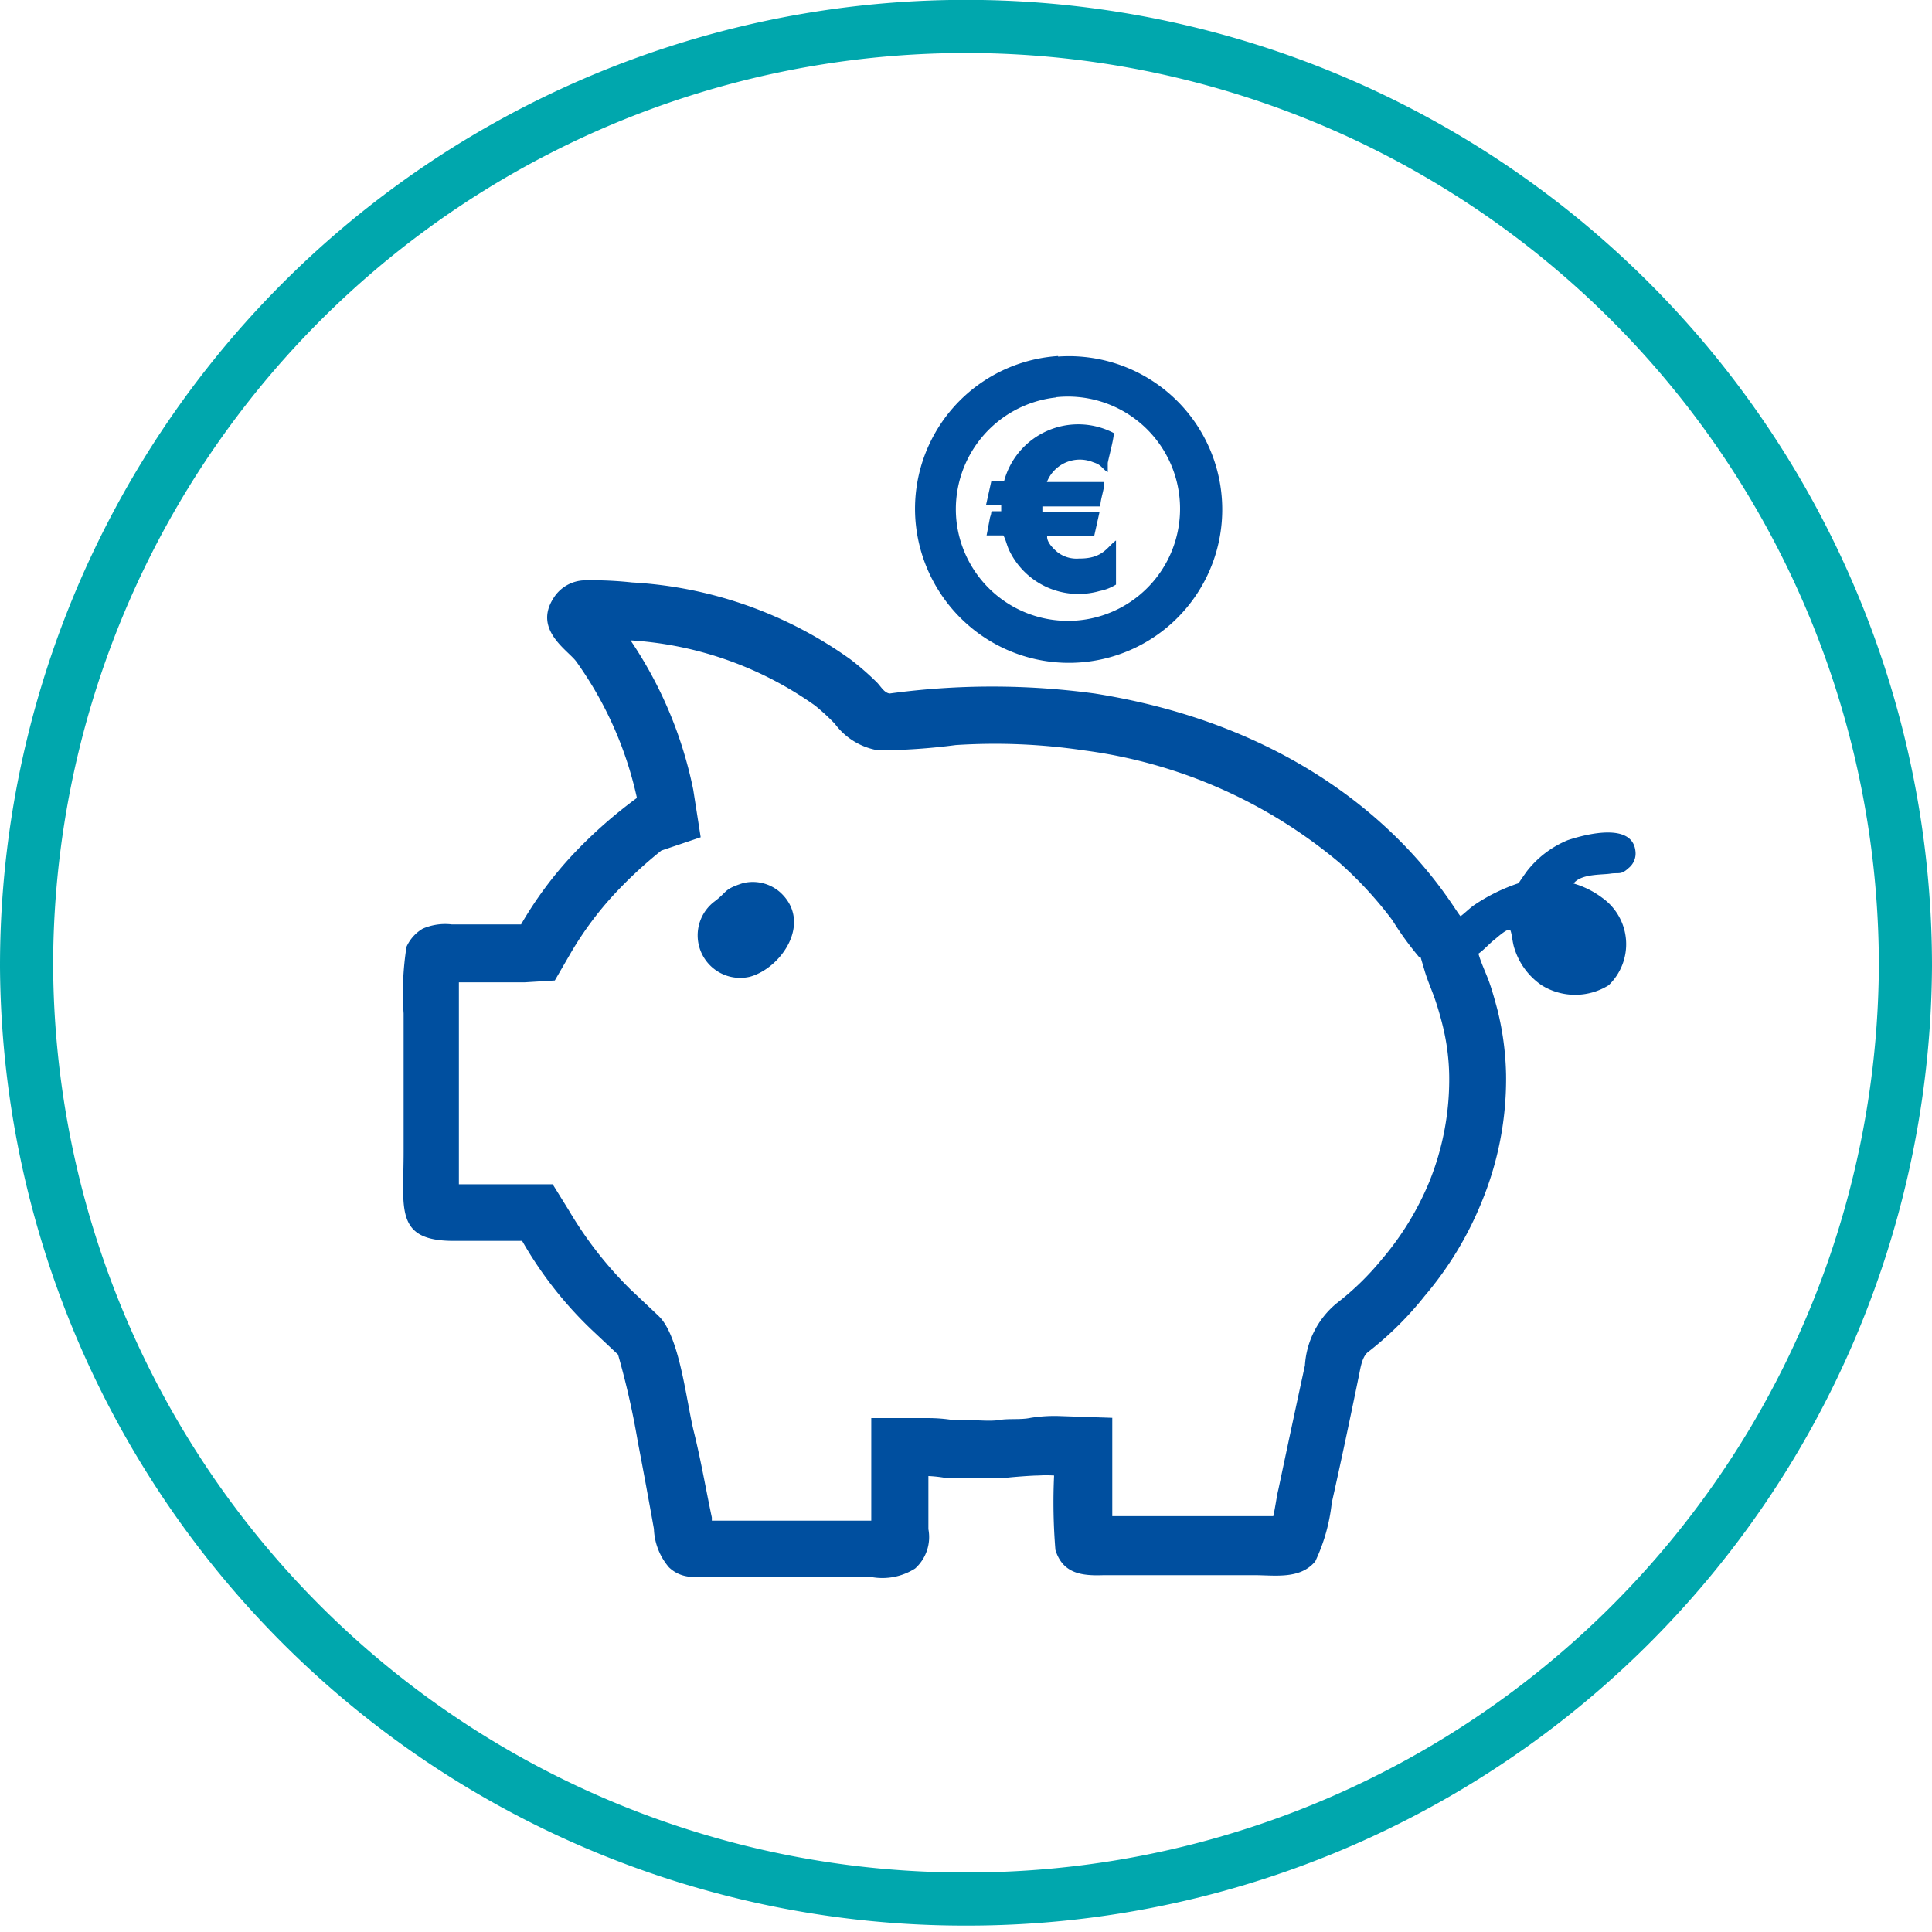
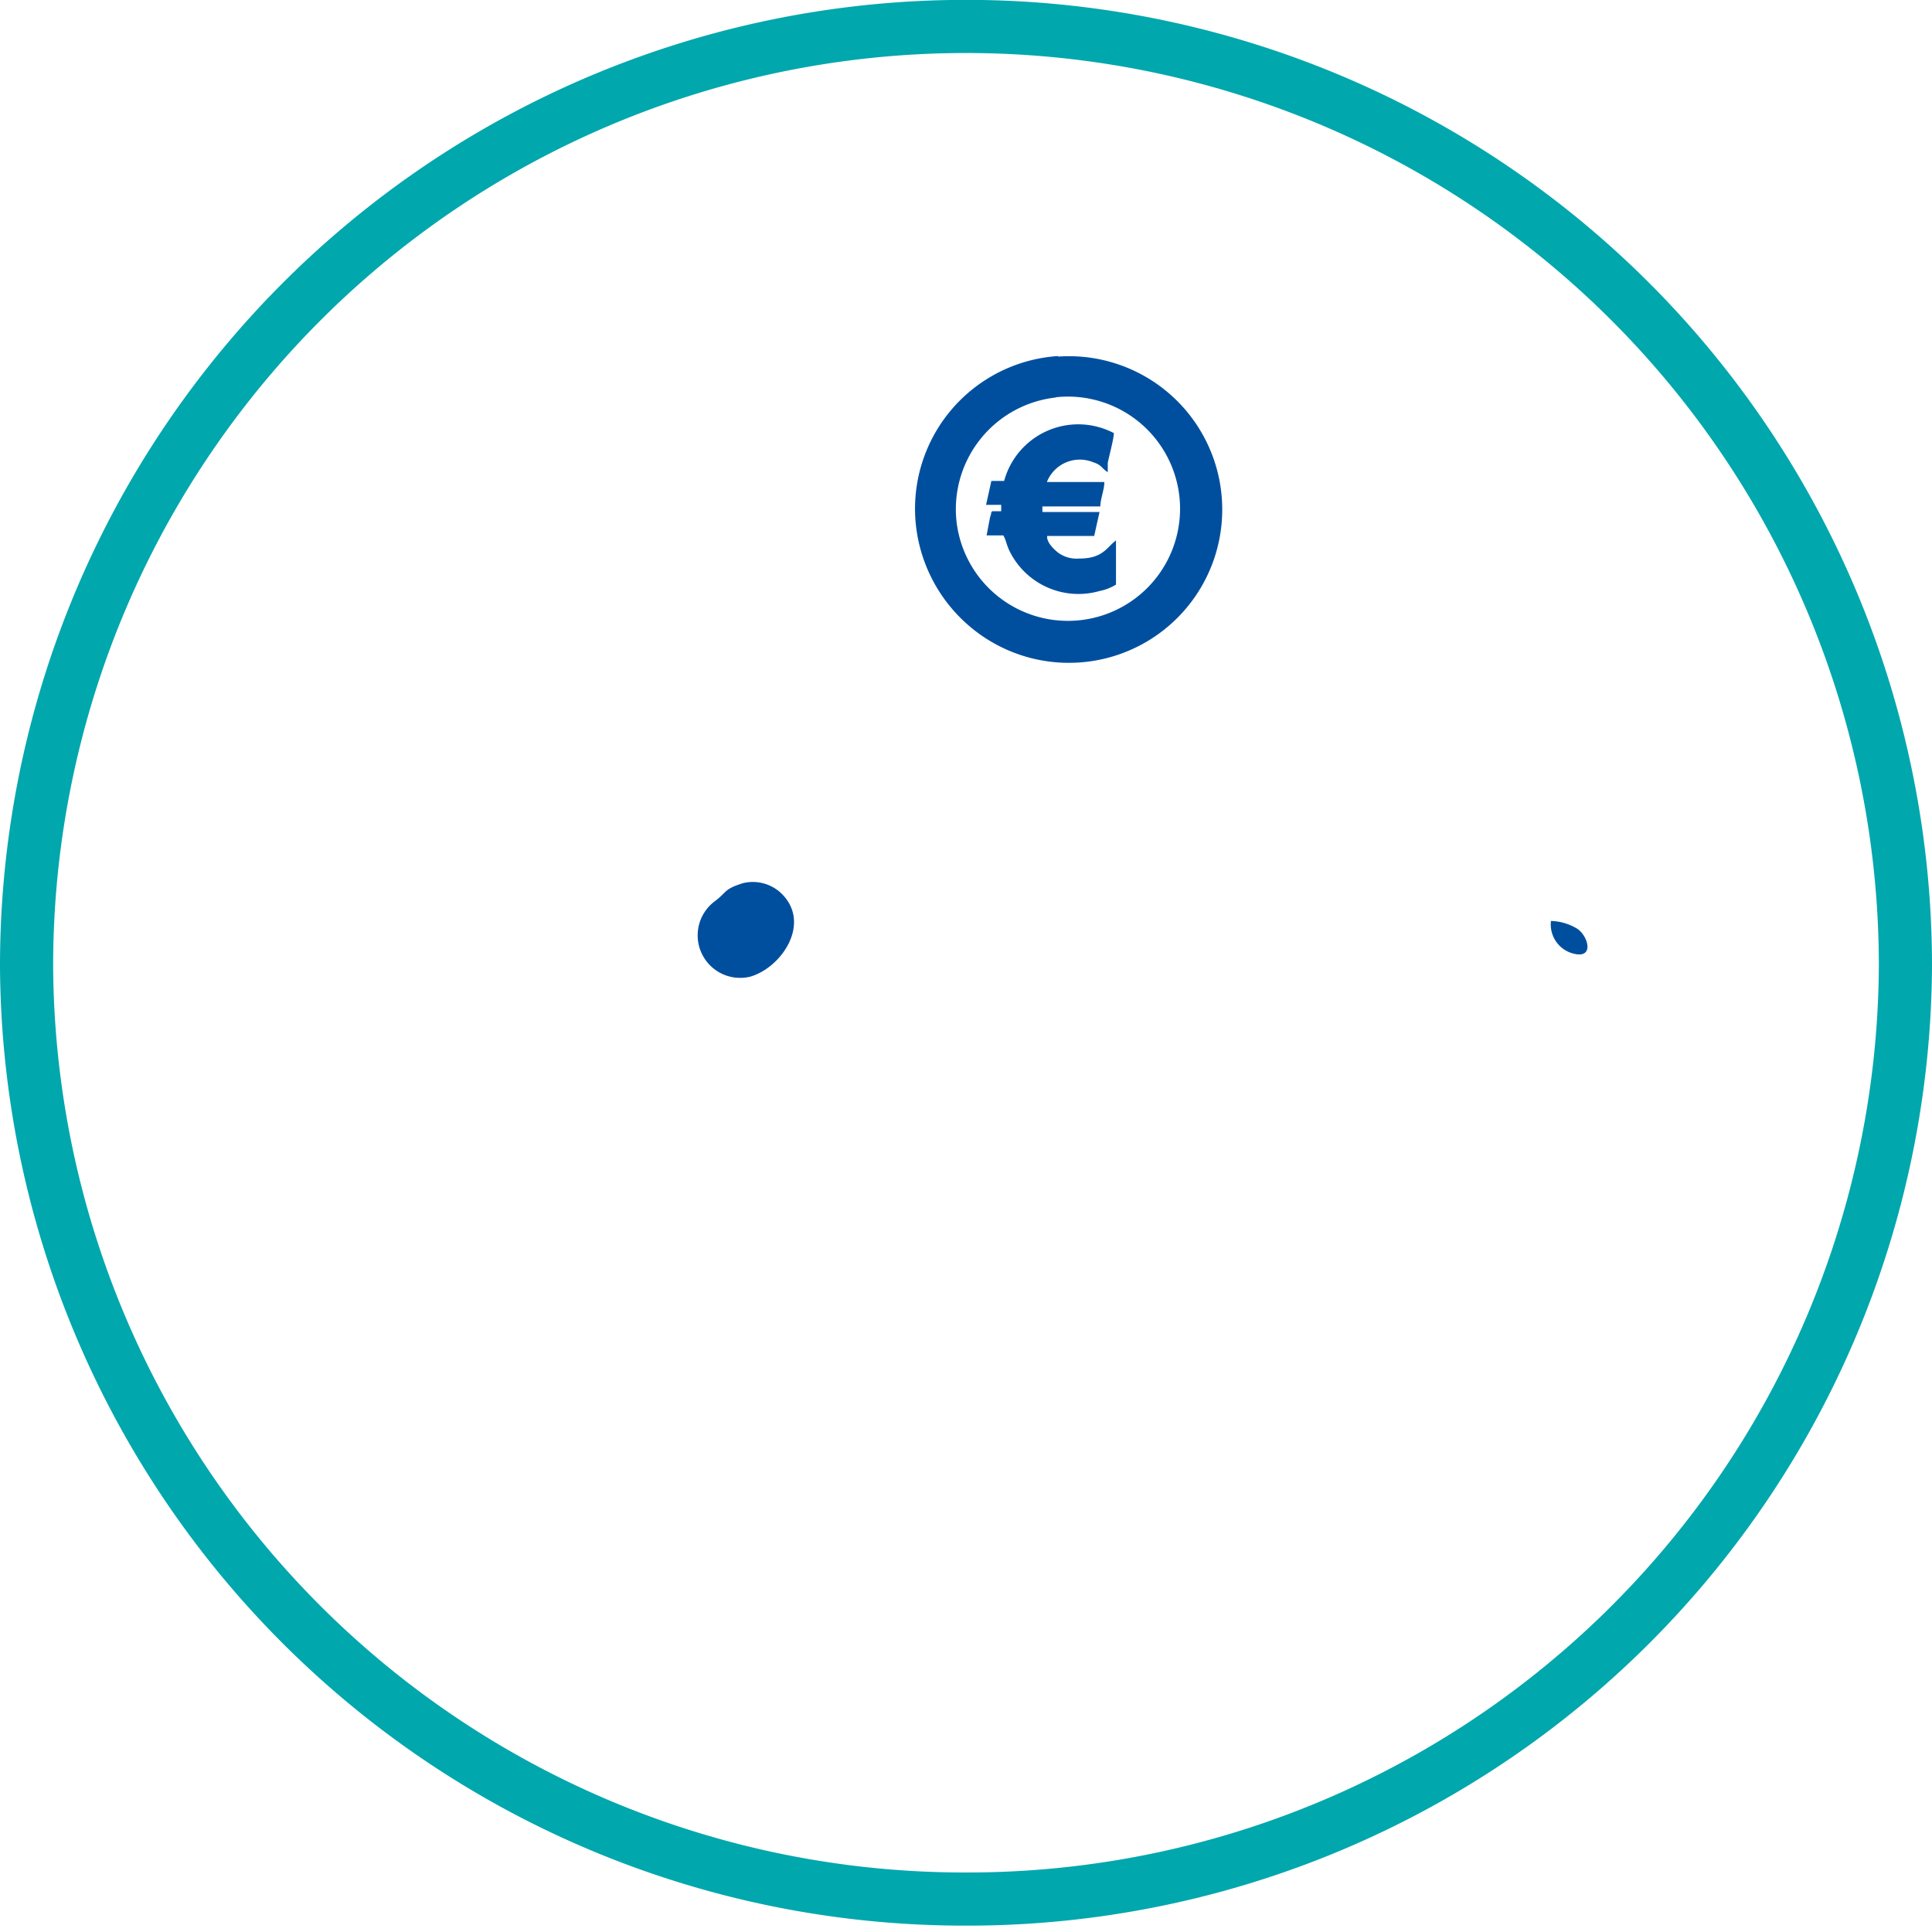
<svg xmlns="http://www.w3.org/2000/svg" viewBox="0 0 72.71 72.23" width="72" height="72">
  <defs>
    <style>.cls-1{fill:none;stroke:#00A7AD;stroke-miterlimit:22.93;stroke-width:2px;}.cls-1,.cls-2{fill-rule:evenodd;}.cls-2{fill:#004f9f;}</style>
  </defs>
  <title>icon_topzins</title>
  <g id="Ebene_2" data-name="Ebene 2">
    <g id="Ebene_1-2" data-name="Ebene 1">
      <path class="cls-1" d="M36.35,71.23A35.3,35.3,0,0,0,71.71,36.11,35.35,35.35,0,0,0,1,36.11,35.3,35.3,0,0,0,36.35,71.23Z" />
-       <path class="cls-2" d="M53.4,35.77a11.71,11.71,0,0,1-1-1.38,14.6,14.6,0,0,0-2-2.17A18.72,18.72,0,0,0,40.79,28a22.77,22.77,0,0,0-4.82-.2,23.25,23.25,0,0,1-2.91.2,2.55,2.55,0,0,1-1.64-1,8.06,8.06,0,0,0-.75-.69,13.42,13.42,0,0,0-6.94-2.45,15.54,15.54,0,0,1,2.36,5.62l.28,1.79-1.48.5a16.34,16.34,0,0,0-1.76,1.63,12.7,12.7,0,0,0-1.67,2.26l-.58,1-1.14.07c-.82,0-1.64,0-2.47,0,0,.42,0,.89,0,1.2v5.21c0,.27,0,.77,0,1.19.8,0,1.6,0,2.39,0l1.14,0,.62,1a14.52,14.52,0,0,0,2.29,2.94l1.06,1,.06.06c.76.8,1,3.17,1.28,4.3s.45,2.16.68,3.24l0,.12h6q0-.81,0-1.63V53.13H35a5.88,5.88,0,0,1,.84.07l.43,0c.47,0,1,.06,1.35,0s.8,0,1.17-.08a5.67,5.67,0,0,1,1-.07l2.07.07v2.08c0,.48,0,1.08,0,1.62h5.42l.64,0c.08-.36.13-.77.19-1,.33-1.56.66-3.11,1-4.67a3.3,3.3,0,0,1,1.18-2.33A10.43,10.43,0,0,0,52,47.16a10.94,10.94,0,0,0,1.79-2.92,10.29,10.29,0,0,0,.75-4,8.37,8.37,0,0,0-.26-1.94q-.12-.48-.28-.95c-.13-.37-.29-.72-.4-1.11l-.14-.47ZM39.72,58.09a21.83,21.83,0,0,1-.05-2.8,4.76,4.76,0,0,0-.58,0c-.28,0-1,.06-1.17.08s-1.55,0-1.83,0l-.57,0a5.08,5.08,0,0,0-.58-.06q0,1,0,2a1.59,1.59,0,0,1-.5,1.48,2.3,2.3,0,0,1-1.65.32h-6c-.6,0-1.13.09-1.61-.36a2.35,2.35,0,0,1-.57-1.45Q24.31,55.62,24,54a30.31,30.31,0,0,0-.74-3.26l-1-.94a14.67,14.67,0,0,1-2.61-3.34c-.85,0-1.72,0-2.57,0-2.23,0-1.89-1.2-1.89-3.34V37.9a11.11,11.11,0,0,1,.11-2.51,1.51,1.51,0,0,1,.61-.68A2.12,2.12,0,0,1,17,34.55c.84,0,1.78,0,2.61,0a14.41,14.41,0,0,1,1.95-2.63,17.63,17.63,0,0,1,2.41-2.13,13.9,13.9,0,0,0-2.28-5.13c-.31-.43-1.63-1.19-.86-2.39A1.42,1.42,0,0,1,22,21.6a14.07,14.07,0,0,1,1.79.08A15.6,15.6,0,0,1,32,24.57a10.37,10.37,0,0,1,1,.87c.15.15.27.39.48.42a28.62,28.62,0,0,1,7.72,0c10.25,1.63,13.54,8.25,13.77,8.38.15-.11.31-.27.47-.39A6.79,6.79,0,0,1,57.15,33s.29-.43.36-.51A3.77,3.77,0,0,1,59,31.38c.66-.22,2.44-.69,2.55.42a.7.7,0,0,1-.26.63c-.29.27-.36.16-.69.21s-1.09,0-1.38.37a3.32,3.32,0,0,1,1.08.54,2.14,2.14,0,0,1,.24,3.29,2.39,2.39,0,0,1-2.52,0A2.62,2.62,0,0,1,57,35.47c-.08-.23-.09-.51-.15-.68s-.52.27-.64.36-.41.4-.57.5c.1.35.26.68.38,1s.23.72.33,1.09a11,11,0,0,1,.33,2.46A12.14,12.14,0,0,1,55.76,45a13,13,0,0,1-2.14,3.53,12.56,12.56,0,0,1-2.13,2.11c-.26.2-.3.71-.37,1-.32,1.56-.65,3.12-1,4.68a6.85,6.85,0,0,1-.62,2.2c-.57.69-1.53.52-2.32.52H41.55C40.74,59.07,40,59,39.72,58.09Z" />
      <path class="cls-2" d="M58.37,34.42a2,2,0,0,1,1,.3c.42.29.66,1.2-.25.9A1.13,1.13,0,0,1,58.37,34.42Z" />
      <path class="cls-2" d="M39.74,14.71A4.22,4.22,0,1,1,36,19.4a4.23,4.23,0,0,1,3.73-4.68Zm.08-1.55a5.76,5.76,0,0,0-5.37,6.14,5.82,5.82,0,0,0,1.87,3.88,5.77,5.77,0,1,0,3.5-10Z" />
      <path class="cls-2" d="M37.79,17.86l-.48,0-.2.9h.57V19h-.34c-.07.09,0,0-.08.23l-.13.68h.63c.1.17.13.38.23.58A2.89,2.89,0,0,0,41.39,22a1.8,1.8,0,0,0,.61-.24V20.1c-.33.23-.48.69-1.39.68a1.17,1.17,0,0,1-.8-.23c-.16-.13-.43-.39-.4-.62h1.77l.2-.9-2.15,0c0-.14,0-.12,0-.21h2.18c0-.28.16-.66.15-.92H39.4a1.33,1.33,0,0,1,1.75-.74c.32.1.31.23.54.37,0,0,0,0,0-.08l0-.08c0-.07,0-.12,0-.19.06-.3.22-.87.23-1.12A2.89,2.89,0,0,0,37.79,17.86Z" />
      <path class="cls-2" d="M27.95,33c-.74.24-.55.31-1.09.71a1.6,1.6,0,0,0,1.36,2.81c1.2-.33,2.37-2.06,1.14-3.18A1.56,1.56,0,0,0,27.95,33Z" />
    </g>
  </g>
</svg>